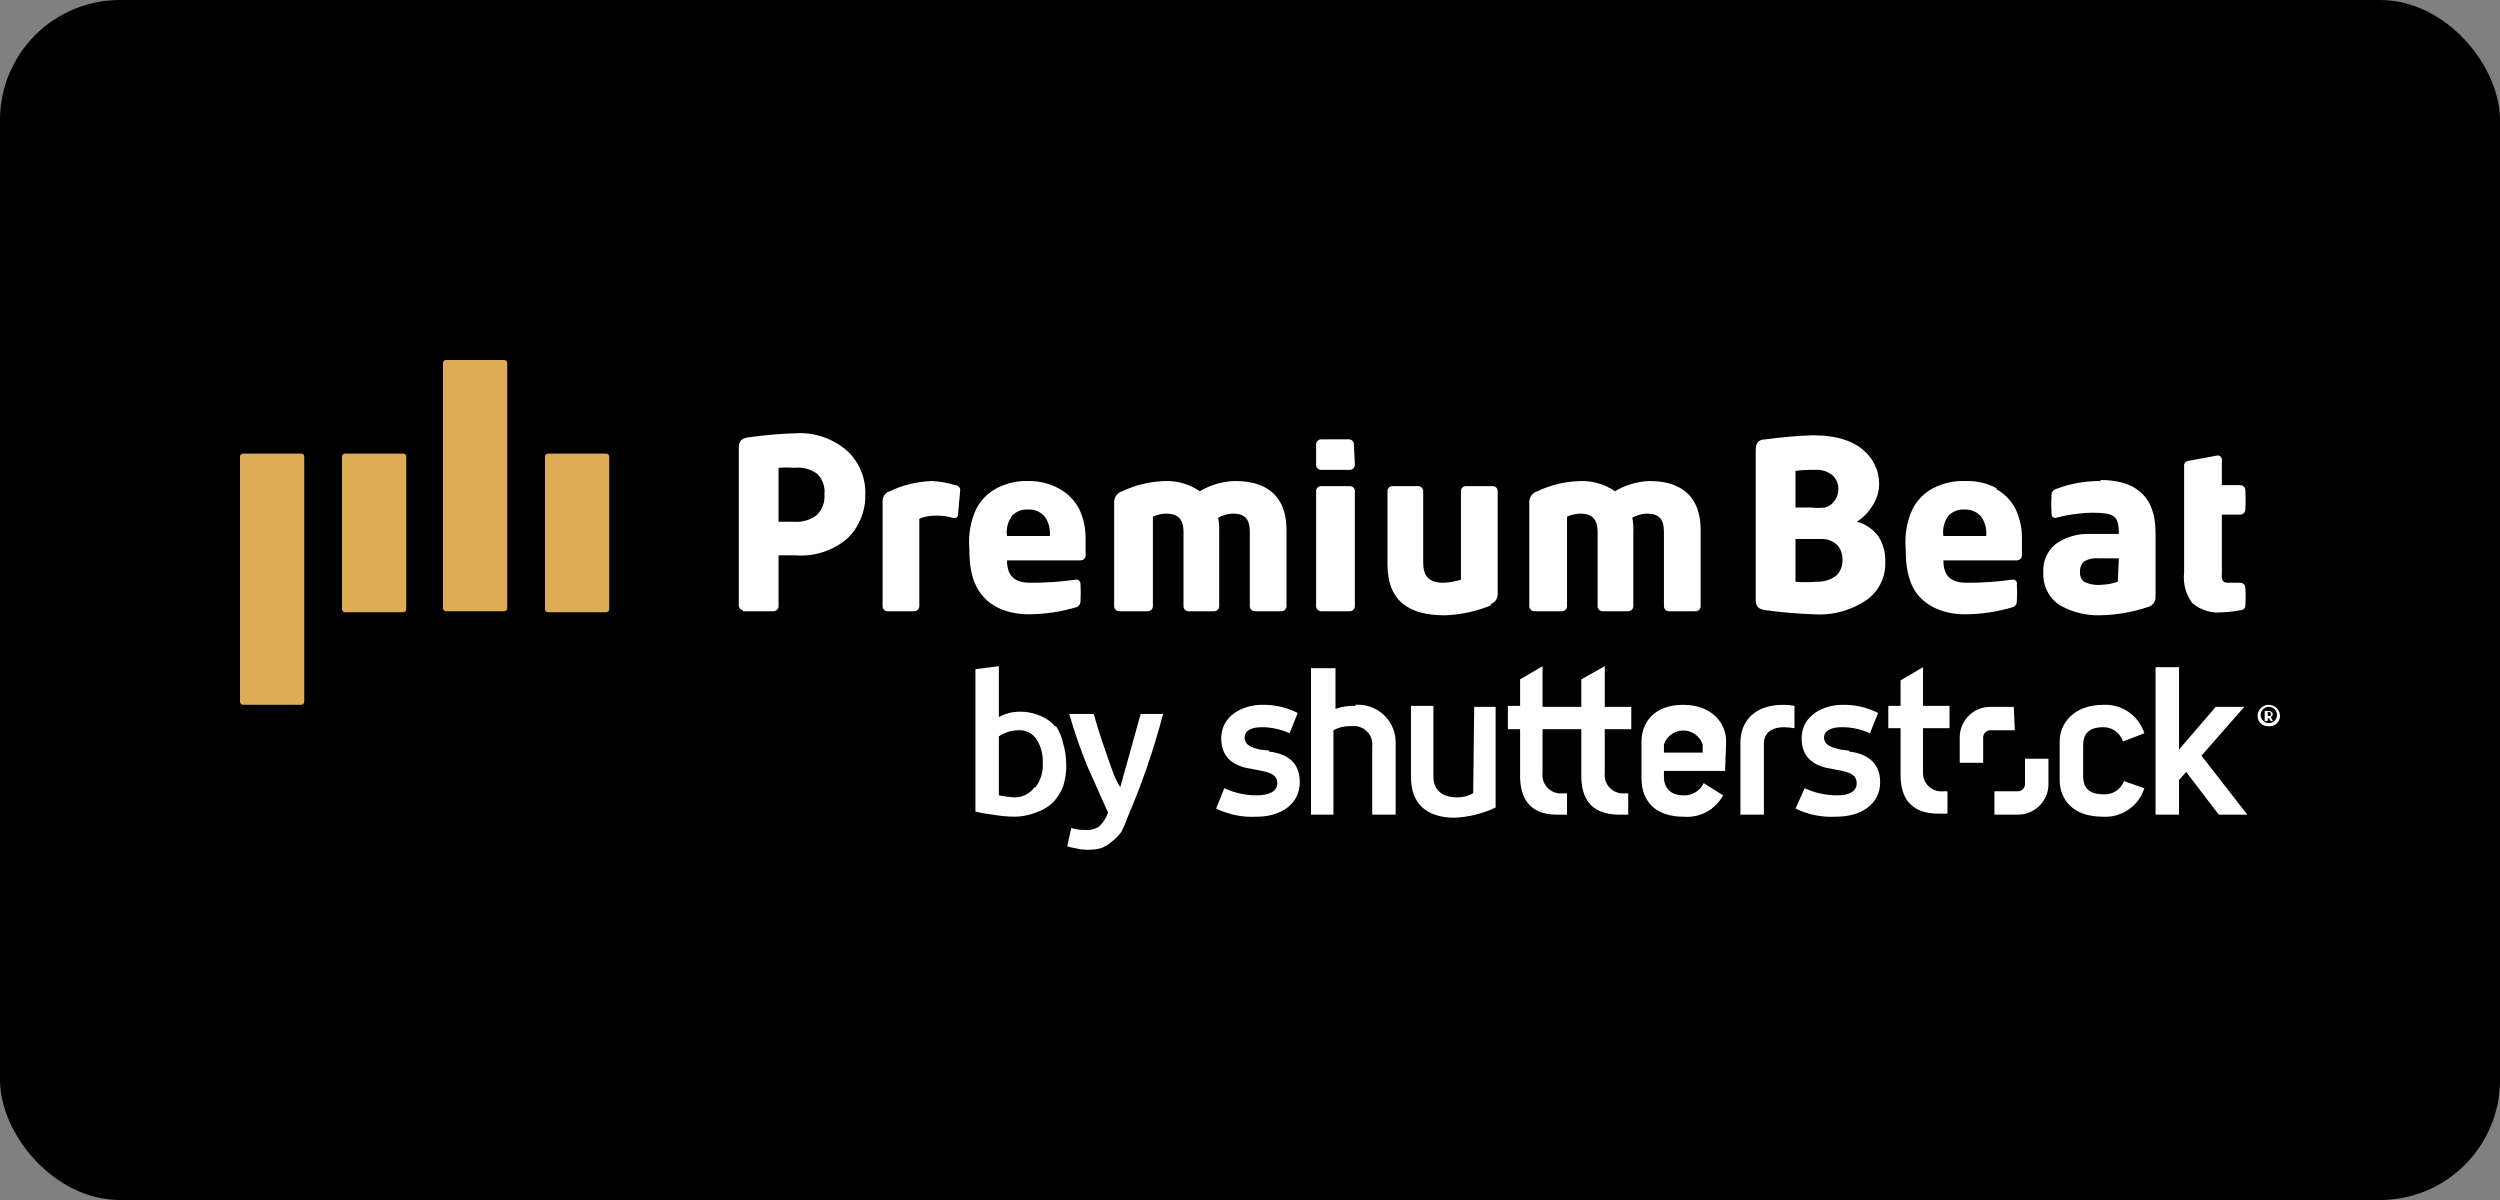
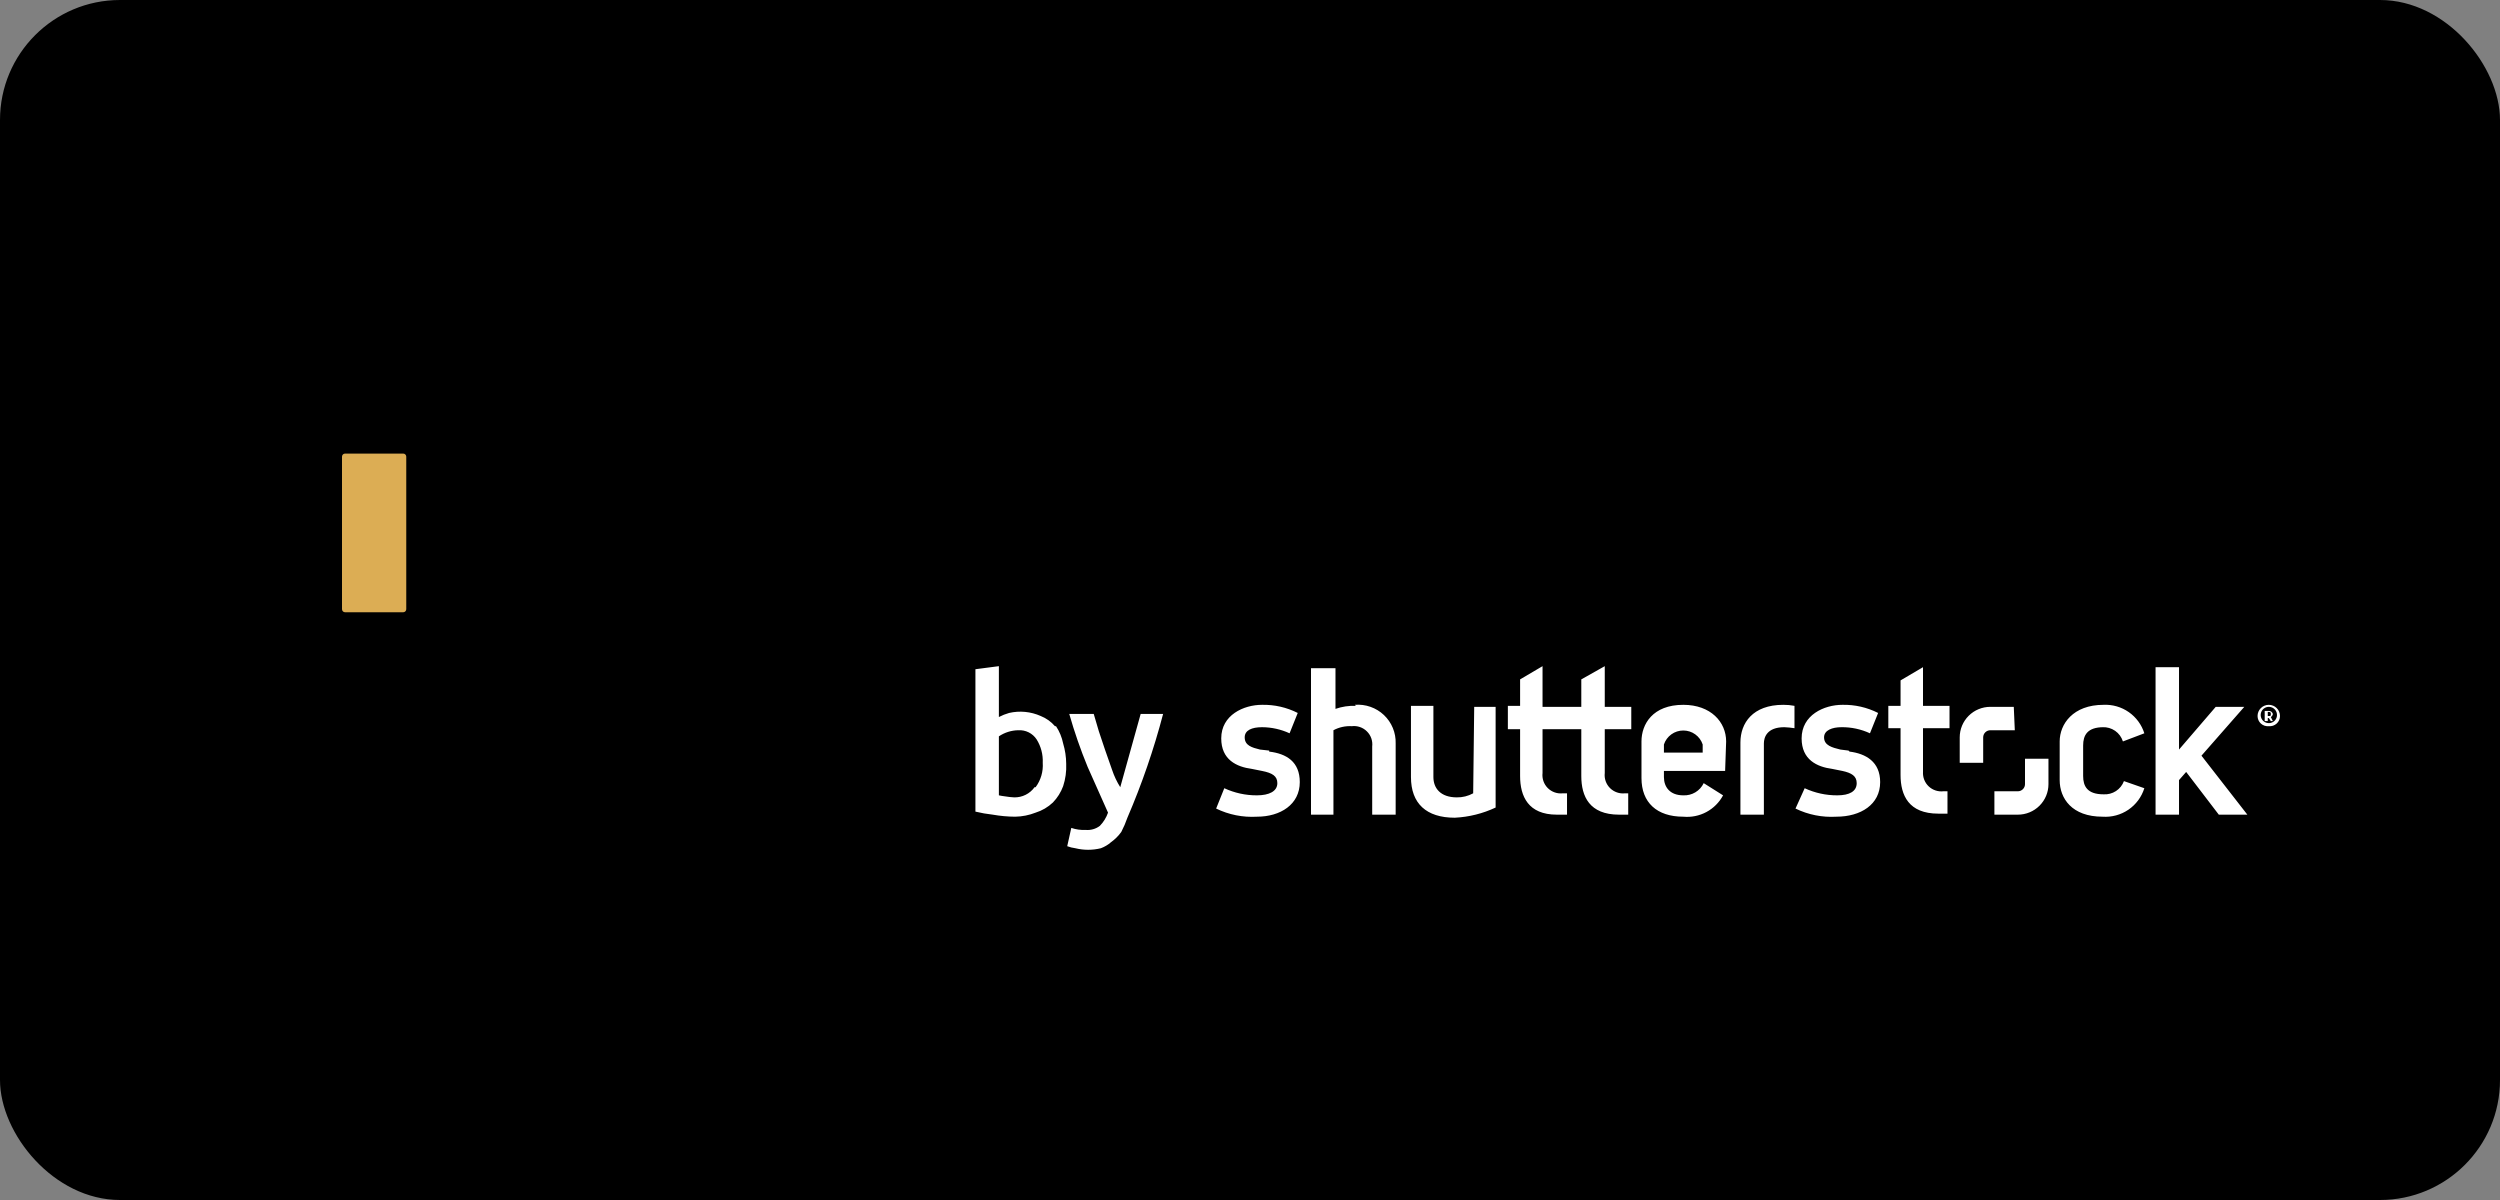
<svg xmlns="http://www.w3.org/2000/svg" width="125" height="60" viewBox="0 0 125 60" fill="none">
  <rect x="0" y="0" width="125" height="60" fill="#808080" stroke="none" />
  <rect width="125" height="60" rx="6" fill="black" />
-   <path d="M15.06 22.679H12.153C12.069 22.679 12 22.747 12 22.831V35.088C12 35.173 12.069 35.241 12.153 35.241H15.06C15.145 35.241 15.213 35.173 15.213 35.088V22.831C15.213 22.747 15.145 22.679 15.06 22.679Z" fill="#DCAD54" />
  <path d="M20.16 22.679H17.253C17.169 22.679 17.1 22.747 17.1 22.831V30.46C17.1 30.544 17.169 30.613 17.253 30.613H20.16C20.244 30.613 20.313 30.544 20.313 30.46V22.831C20.313 22.747 20.244 22.679 20.16 22.679Z" fill="#DCAD54" />
-   <path d="M25.209 18H22.302C22.218 18 22.149 18.068 22.149 18.153V30.409C22.149 30.494 22.218 30.562 22.302 30.562H25.209C25.294 30.562 25.362 30.494 25.362 30.409V18.153C25.362 18.068 25.294 18 25.209 18Z" fill="#DCAD54" />
-   <path d="M30.309 22.679H27.402C27.317 22.679 27.249 22.747 27.249 22.831V30.46C27.249 30.544 27.317 30.613 27.402 30.613H30.309C30.393 30.613 30.462 30.544 30.462 30.46V22.831C30.462 22.747 30.393 22.679 30.309 22.679Z" fill="#DCAD54" />
  <path d="M92.427 37.529L92.019 37.478C91.611 37.377 91.203 37.275 91.203 36.868C91.203 36.512 91.611 36.36 92.07 36.36C92.563 36.354 93.051 36.458 93.498 36.665L93.906 35.648C93.353 35.368 92.74 35.228 92.121 35.241C91.203 35.241 90.081 35.749 90.081 36.919C90.081 37.987 90.846 38.343 91.611 38.445L92.121 38.547C92.58 38.648 92.835 38.801 92.835 39.157C92.835 39.564 92.478 39.767 91.866 39.767C91.302 39.77 90.745 39.648 90.234 39.411L89.775 40.428C90.408 40.737 91.111 40.877 91.815 40.835C93.039 40.835 94.008 40.225 94.008 39.106C94.008 38.089 93.294 37.682 92.478 37.58M96.15 33.359L95.028 34.02V35.292H94.416V36.41H95.028V38.75C95.028 39.767 95.436 40.682 96.915 40.682H97.374V39.564H97.17C97.037 39.579 96.902 39.565 96.775 39.522C96.647 39.48 96.531 39.41 96.434 39.318C96.337 39.226 96.261 39.113 96.212 38.989C96.163 38.864 96.142 38.731 96.15 38.597V36.41H97.476V35.292H96.15V33.359ZM105.126 36.36C105.351 36.349 105.573 36.414 105.758 36.542C105.942 36.671 106.079 36.857 106.146 37.072L107.217 36.665C107.082 36.236 106.809 35.864 106.44 35.606C106.071 35.349 105.627 35.22 105.177 35.241C103.647 35.241 102.984 36.207 102.984 37.072V39.004C102.984 39.92 103.596 40.835 105.126 40.835C105.584 40.867 106.04 40.744 106.42 40.486C106.799 40.227 107.08 39.849 107.217 39.411L106.197 39.055C106.121 39.26 105.98 39.435 105.797 39.554C105.613 39.673 105.396 39.73 105.177 39.716C104.361 39.716 104.157 39.309 104.157 38.801V37.275C104.157 36.767 104.361 36.36 105.177 36.36M110.073 37.784L112.215 35.342H110.787L108.951 37.478V33.359H107.778V40.733H108.951V39.004L109.308 38.597L110.94 40.733H112.368L110.073 37.784ZM113.439 36.309C113.368 36.316 113.296 36.308 113.228 36.286C113.16 36.263 113.098 36.227 113.045 36.179C112.992 36.131 112.95 36.073 112.921 36.007C112.892 35.942 112.878 35.871 112.878 35.8C112.878 35.652 112.937 35.51 113.042 35.405C113.148 35.3 113.29 35.241 113.439 35.241C113.588 35.241 113.73 35.3 113.836 35.405C113.941 35.51 114 35.652 114 35.8C114 35.871 113.986 35.942 113.957 36.007C113.928 36.073 113.886 36.131 113.833 36.179C113.78 36.227 113.718 36.263 113.65 36.286C113.582 36.308 113.51 36.316 113.439 36.309ZM113.439 35.342C113.361 35.343 113.284 35.366 113.219 35.409C113.153 35.452 113.101 35.513 113.069 35.584C113.038 35.656 113.027 35.735 113.039 35.812C113.051 35.889 113.085 35.961 113.137 36.02C113.189 36.078 113.257 36.12 113.333 36.141C113.408 36.162 113.488 36.161 113.563 36.138C113.638 36.115 113.704 36.071 113.755 36.011C113.805 35.951 113.837 35.878 113.847 35.8C113.854 35.743 113.849 35.684 113.832 35.629C113.815 35.573 113.786 35.522 113.747 35.479C113.709 35.436 113.661 35.401 113.608 35.377C113.555 35.354 113.497 35.342 113.439 35.342ZM113.541 36.054L113.439 35.902H113.388V36.054H113.235V35.546H113.439C113.485 35.544 113.531 35.559 113.568 35.586C113.605 35.614 113.631 35.654 113.643 35.698C113.639 35.73 113.628 35.76 113.61 35.787C113.592 35.813 113.569 35.835 113.541 35.851L113.643 36.054H113.541ZM113.541 35.698C113.541 35.648 113.541 35.597 113.439 35.597H113.388V35.8H113.439C113.541 35.8 113.541 35.8 113.541 35.698ZM100.74 36.512H99.516C99.421 36.512 99.331 36.55 99.264 36.616C99.197 36.683 99.159 36.774 99.159 36.868V38.14H97.986V36.868C97.986 36.464 98.147 36.075 98.434 35.789C98.721 35.503 99.11 35.342 99.516 35.342H100.689L100.74 36.512ZM99.72 39.564H100.893C100.988 39.564 101.078 39.526 101.145 39.459C101.212 39.393 101.25 39.302 101.25 39.208V37.936H102.423V39.208C102.423 39.612 102.262 40 101.975 40.286C101.688 40.573 101.299 40.733 100.893 40.733H99.72V39.564ZM80.238 35.342H81.564V36.461H80.238V38.648C80.222 38.786 80.237 38.925 80.282 39.056C80.328 39.187 80.402 39.306 80.5 39.404C80.599 39.502 80.718 39.576 80.849 39.621C80.98 39.667 81.12 39.682 81.258 39.665H81.411V40.733H80.952C79.473 40.733 79.065 39.818 79.065 38.801V36.461H77.127V38.648C77.111 38.786 77.126 38.925 77.171 39.056C77.217 39.187 77.291 39.306 77.389 39.404C77.488 39.502 77.607 39.576 77.738 39.621C77.869 39.667 78.009 39.682 78.147 39.665H78.351V40.733H77.841C76.413 40.733 76.005 39.818 76.005 38.801V36.461H75.393V35.292H76.005V33.969L77.127 33.308V35.342H79.065V33.969L80.238 33.308V35.342ZM67.794 35.292C67.447 35.278 67.101 35.33 66.774 35.444V33.41H65.55V40.733H66.672V36.512C66.953 36.361 67.271 36.291 67.59 36.309C67.728 36.292 67.868 36.307 67.999 36.353C68.13 36.398 68.249 36.472 68.347 36.571C68.446 36.668 68.52 36.787 68.566 36.918C68.611 37.049 68.626 37.188 68.61 37.326V40.733H69.783V37.173C69.791 36.909 69.743 36.645 69.642 36.4C69.541 36.155 69.389 35.934 69.197 35.752C69.004 35.569 68.775 35.43 68.525 35.342C68.274 35.254 68.008 35.219 67.743 35.241M73.659 39.665C73.409 39.803 73.128 39.873 72.843 39.869C72.027 39.869 71.67 39.411 71.67 38.852V35.292H70.548V38.852C70.548 40.174 71.313 40.886 72.741 40.886C73.448 40.851 74.141 40.678 74.781 40.377V35.342H73.71L73.659 39.665ZM63.459 37.529L63 37.478C62.592 37.377 62.235 37.275 62.235 36.868C62.235 36.512 62.592 36.36 63.102 36.36C63.578 36.362 64.047 36.466 64.479 36.665L64.887 35.648C64.335 35.368 63.721 35.228 63.102 35.241C62.184 35.241 61.062 35.749 61.062 36.919C61.062 37.987 61.827 38.343 62.592 38.445L63.102 38.547C63.612 38.648 63.867 38.801 63.867 39.157C63.867 39.564 63.459 39.767 62.847 39.767C62.283 39.77 61.726 39.648 61.215 39.411L60.807 40.428C61.44 40.737 62.143 40.877 62.847 40.835C64.02 40.835 64.989 40.225 64.989 39.106C64.989 38.089 64.326 37.682 63.459 37.58M86.307 37.072C86.307 36.105 85.542 35.241 84.165 35.241C82.635 35.241 82.074 36.207 82.074 37.072V38.903C82.074 40.123 82.839 40.835 84.165 40.835C84.565 40.872 84.967 40.791 85.321 40.601C85.675 40.411 85.965 40.121 86.154 39.767L85.185 39.157C85.094 39.348 84.949 39.508 84.768 39.616C84.586 39.725 84.376 39.777 84.165 39.767C83.502 39.767 83.196 39.36 83.196 38.852V38.547H86.256L86.307 37.072ZM85.134 37.631H83.196V37.224C83.263 37.021 83.393 36.843 83.567 36.718C83.741 36.592 83.95 36.525 84.165 36.525C84.38 36.525 84.589 36.592 84.763 36.718C84.937 36.843 85.067 37.021 85.134 37.224V37.631ZM87.021 37.123V40.733H88.194V37.173C88.194 36.868 88.347 36.36 89.214 36.36C89.385 36.367 89.555 36.383 89.724 36.41V35.292C89.539 35.257 89.351 35.239 89.163 35.241C87.633 35.241 87.021 36.156 87.021 37.123ZM52.749 36.309C52.556 36.084 52.311 35.91 52.035 35.8C51.539 35.579 50.984 35.526 50.454 35.648C50.278 35.698 50.107 35.766 49.944 35.851V33.308L48.771 33.461V40.581C49.056 40.65 49.346 40.701 49.638 40.733C50.008 40.798 50.384 40.833 50.76 40.835C51.109 40.829 51.455 40.76 51.78 40.632C52.105 40.531 52.401 40.357 52.647 40.123C52.872 39.89 53.045 39.613 53.157 39.309C53.275 38.949 53.327 38.57 53.31 38.191C53.308 37.846 53.256 37.503 53.157 37.173C53.095 36.865 52.974 36.571 52.8 36.309H52.749ZM51.729 39.36C51.613 39.521 51.46 39.652 51.282 39.74C51.104 39.829 50.908 39.873 50.709 39.869C50.555 39.861 50.402 39.844 50.25 39.818C50.147 39.806 50.045 39.789 49.944 39.767V36.817C50.23 36.624 50.567 36.518 50.913 36.512C51.093 36.501 51.273 36.537 51.434 36.617C51.595 36.698 51.732 36.819 51.831 36.97C52.05 37.32 52.156 37.728 52.137 38.14C52.168 38.576 52.041 39.009 51.78 39.36H51.729ZM57.033 35.698L56.523 37.529L56.013 39.36C55.843 39.089 55.707 38.801 55.605 38.496C55.503 38.191 55.384 37.851 55.248 37.478L54.942 36.563L54.687 35.698H53.463C53.72 36.596 54.026 37.479 54.381 38.343L55.401 40.632C55.315 40.879 55.176 41.105 54.993 41.293C54.789 41.448 54.534 41.52 54.279 41.496C54.037 41.508 53.794 41.474 53.565 41.395L53.361 42.31C53.492 42.36 53.63 42.394 53.769 42.412C54.188 42.515 54.625 42.515 55.044 42.412C55.231 42.342 55.404 42.239 55.554 42.107C55.751 41.966 55.923 41.794 56.064 41.598C56.183 41.368 56.286 41.13 56.37 40.886C57.094 39.204 57.691 37.47 58.155 35.698H57.033Z" fill="white" />
-   <path d="M99.822 24.408C99.353 24.157 98.825 24.034 98.292 24.052C97.726 24.025 97.163 24.148 96.66 24.408C96.225 24.637 95.87 24.992 95.64 25.425C95.35 26.044 95.227 26.728 95.283 27.409C95.283 28.782 95.589 29.545 96.201 30.053C96.485 30.288 96.815 30.462 97.17 30.562C97.501 30.662 97.844 30.713 98.19 30.715C99.019 30.718 99.844 30.598 100.638 30.359C100.701 30.337 100.754 30.295 100.791 30.24C100.828 30.185 100.846 30.119 100.842 30.053C100.859 29.782 100.859 29.511 100.842 29.24C100.853 29.204 100.854 29.167 100.845 29.131C100.836 29.095 100.818 29.062 100.791 29.036C100.765 29.01 100.732 28.991 100.696 28.982C100.66 28.974 100.622 28.974 100.587 28.985C99.844 29.091 99.094 29.142 98.343 29.138C97.578 29.138 97.17 28.833 97.17 28.019H100.842C100.91 28.019 100.974 27.992 101.022 27.945C101.07 27.897 101.097 27.832 101.097 27.765V27.002C101.113 26.477 101.008 25.955 100.791 25.476C100.577 25.048 100.24 24.694 99.822 24.459M99.312 26.799H97.17C97.117 26.439 97.208 26.073 97.425 25.781C97.53 25.674 97.658 25.59 97.799 25.538C97.94 25.485 98.091 25.464 98.241 25.476C98.395 25.47 98.549 25.499 98.69 25.561C98.831 25.622 98.957 25.715 99.057 25.832C99.245 26.099 99.335 26.422 99.312 26.748V26.799ZM105.024 24.052C104.257 24.044 103.495 24.182 102.78 24.459C102.717 24.481 102.664 24.523 102.627 24.578C102.59 24.633 102.572 24.698 102.576 24.764C102.557 25.069 102.557 25.375 102.576 25.68C102.576 25.832 102.678 25.934 102.831 25.883C103.198 25.782 103.574 25.714 103.953 25.68C104.41 25.619 104.873 25.619 105.33 25.68C105.84 25.781 105.942 26.036 105.942 26.697H104.514C103.895 26.667 103.284 26.846 102.78 27.205C102.571 27.376 102.406 27.595 102.299 27.843C102.193 28.091 102.148 28.36 102.168 28.629C102.15 28.948 102.216 29.266 102.359 29.551C102.502 29.837 102.718 30.08 102.984 30.257C103.604 30.611 104.31 30.787 105.024 30.765C105.822 30.747 106.613 30.61 107.37 30.359C107.487 30.335 107.592 30.271 107.666 30.178C107.741 30.085 107.78 29.969 107.778 29.85V26.646C107.778 24.612 106.554 24.001 105.024 24.001M105.891 29.087C105.628 29.177 105.353 29.229 105.075 29.24C104.777 29.272 104.477 29.219 104.208 29.087C104.133 29.027 104.075 28.948 104.039 28.859C104.004 28.77 103.991 28.674 104.004 28.579C103.996 28.484 104.01 28.389 104.046 28.3C104.081 28.212 104.137 28.133 104.208 28.07C104.424 27.945 104.674 27.891 104.922 27.917H105.942L105.891 29.087ZM61.674 24.052C61.08 24.083 60.502 24.258 59.991 24.561C59.482 24.212 58.874 24.034 58.257 24.052C57.515 24.072 56.786 24.245 56.115 24.561C55.994 24.595 55.888 24.669 55.814 24.77C55.74 24.872 55.702 24.995 55.707 25.12V30.308C55.707 30.375 55.734 30.44 55.782 30.488C55.83 30.535 55.894 30.562 55.962 30.562H57.39C57.458 30.562 57.523 30.535 57.57 30.488C57.618 30.44 57.645 30.375 57.645 30.308V25.832C57.853 25.737 58.079 25.685 58.308 25.68C58.869 25.68 59.175 25.934 59.175 26.595V30.308C59.174 30.367 59.194 30.425 59.231 30.472C59.268 30.518 59.321 30.55 59.379 30.562H60.705C60.773 30.562 60.837 30.535 60.885 30.488C60.933 30.44 60.96 30.375 60.96 30.308V26.646C60.971 26.391 60.954 26.135 60.909 25.883C61.129 25.763 61.373 25.694 61.623 25.68C62.235 25.68 62.49 25.934 62.49 26.595V30.308C62.49 30.375 62.517 30.44 62.565 30.488C62.612 30.535 62.677 30.562 62.745 30.562H64.071C64.139 30.562 64.204 30.535 64.251 30.488C64.299 30.44 64.326 30.375 64.326 30.308V26.493C64.326 24.917 63.459 24.052 61.776 24.052M82.431 24.052C81.837 24.083 81.259 24.258 80.748 24.561C80.239 24.212 79.632 24.034 79.014 24.052C78.272 24.072 77.543 24.245 76.872 24.561C76.751 24.595 76.645 24.669 76.571 24.77C76.497 24.872 76.459 24.995 76.464 25.12V30.308C76.464 30.375 76.491 30.44 76.539 30.488C76.587 30.535 76.651 30.562 76.719 30.562H78.096C78.164 30.562 78.228 30.535 78.276 30.488C78.324 30.44 78.351 30.375 78.351 30.308V25.832C78.559 25.737 78.785 25.685 79.014 25.68C79.575 25.68 79.881 25.934 79.881 26.595V30.308C79.88 30.367 79.9 30.425 79.937 30.472C79.974 30.518 80.026 30.55 80.085 30.562H81.411C81.479 30.562 81.543 30.535 81.591 30.488C81.639 30.44 81.666 30.375 81.666 30.308V26.646C81.677 26.391 81.66 26.135 81.615 25.883C81.835 25.763 82.079 25.694 82.329 25.68C82.941 25.68 83.196 25.934 83.196 26.595V30.308C83.196 30.375 83.223 30.44 83.271 30.488C83.319 30.535 83.383 30.562 83.451 30.562H84.777C84.845 30.562 84.909 30.535 84.957 30.488C85.005 30.44 85.032 30.375 85.032 30.308V26.493C85.032 24.917 84.165 24.052 82.482 24.052M66.111 30.562H67.488C67.556 30.562 67.621 30.535 67.668 30.488C67.716 30.44 67.743 30.375 67.743 30.308V24.51C67.731 24.452 67.699 24.399 67.653 24.362C67.606 24.325 67.548 24.305 67.488 24.306H66.06C66 24.305 65.942 24.325 65.896 24.362C65.849 24.399 65.817 24.452 65.805 24.51V30.308C65.805 30.375 65.832 30.44 65.88 30.488C65.927 30.535 65.992 30.562 66.06 30.562M74.526 30.206C74.633 30.172 74.727 30.104 74.791 30.012C74.856 29.92 74.888 29.81 74.883 29.697V24.51C74.871 24.452 74.839 24.399 74.792 24.362C74.746 24.325 74.688 24.305 74.628 24.306H73.302C73.242 24.305 73.184 24.325 73.138 24.362C73.091 24.399 73.059 24.452 73.047 24.51V28.985C72.766 29.074 72.475 29.125 72.18 29.138C71.415 29.138 71.16 28.782 71.16 28.121V24.561C71.16 24.493 71.133 24.429 71.085 24.381C71.037 24.333 70.973 24.306 70.905 24.306H69.63C69.57 24.305 69.512 24.325 69.466 24.362C69.419 24.399 69.387 24.452 69.375 24.51V28.223C69.375 30.053 70.446 30.765 72.231 30.765C73.037 30.739 73.832 30.566 74.577 30.257M53.82 30.359C53.883 30.337 53.936 30.295 53.973 30.24C54.01 30.185 54.028 30.119 54.024 30.053C54.043 29.765 54.043 29.477 54.024 29.189C54.025 29.157 54.019 29.126 54.005 29.097C53.992 29.069 53.972 29.043 53.948 29.023C53.923 29.004 53.894 28.99 53.863 28.983C53.832 28.977 53.8 28.977 53.769 28.985C53.026 29.091 52.276 29.142 51.525 29.138C50.76 29.138 50.352 28.833 50.352 28.019H54.024C54.062 28.02 54.1 28.012 54.135 27.996C54.17 27.98 54.201 27.957 54.225 27.928C54.25 27.898 54.267 27.864 54.276 27.827C54.286 27.79 54.287 27.751 54.279 27.714V27.002C54.295 26.477 54.19 25.955 53.973 25.476C53.757 25.05 53.42 24.696 53.004 24.459C52.539 24.192 52.011 24.052 51.474 24.052C50.908 24.025 50.345 24.148 49.842 24.408C49.407 24.637 49.052 24.992 48.822 25.425C48.532 26.044 48.408 26.728 48.465 27.409C48.465 28.782 48.771 29.494 49.383 30.053C49.667 30.288 49.997 30.462 50.352 30.562C50.683 30.661 51.026 30.712 51.372 30.715C52.201 30.718 53.026 30.598 53.82 30.359ZM50.352 26.799C50.299 26.439 50.39 26.073 50.607 25.781C50.712 25.674 50.84 25.59 50.981 25.538C51.122 25.485 51.273 25.464 51.423 25.476C51.577 25.47 51.731 25.499 51.872 25.561C52.013 25.622 52.139 25.715 52.239 25.832C52.427 26.099 52.517 26.422 52.494 26.748V26.799H50.352ZM37.143 30.562H38.673C38.741 30.562 38.806 30.535 38.853 30.488C38.901 30.44 38.928 30.375 38.928 30.308V27.765H39.744C40.222 27.806 40.703 27.75 41.158 27.602C41.614 27.453 42.035 27.215 42.396 26.9C42.677 26.62 42.898 26.287 43.047 25.92C43.196 25.553 43.27 25.16 43.263 24.764C43.283 24.359 43.216 23.954 43.066 23.577C42.917 23.2 42.688 22.859 42.396 22.577C42.045 22.26 41.634 22.016 41.188 21.859C40.741 21.702 40.268 21.635 39.795 21.662C39.01 21.687 38.227 21.755 37.449 21.865C37.041 21.916 36.939 22.069 36.939 22.425V30.257C36.938 30.316 36.958 30.374 36.995 30.421C37.032 30.467 37.085 30.499 37.143 30.511M38.928 23.391C39.182 23.368 39.439 23.368 39.693 23.391C40.109 23.339 40.529 23.448 40.866 23.696C40.997 23.829 41.096 23.989 41.158 24.165C41.22 24.341 41.242 24.528 41.223 24.713C41.239 24.898 41.215 25.085 41.153 25.26C41.092 25.435 40.994 25.596 40.866 25.73C40.536 25.997 40.116 26.124 39.693 26.087H38.928V23.391ZM45.711 30.562C45.779 30.562 45.843 30.535 45.891 30.488C45.939 30.44 45.966 30.375 45.966 30.308V25.934C46.225 25.831 46.503 25.779 46.782 25.781C47.058 25.773 47.333 25.807 47.598 25.883C47.802 25.934 47.904 25.883 47.904 25.68L48.006 24.561C48.014 24.523 48.013 24.485 48.004 24.448C47.994 24.411 47.977 24.376 47.952 24.347C47.928 24.318 47.897 24.294 47.862 24.279C47.827 24.263 47.789 24.255 47.751 24.256C47.371 24.136 46.976 24.067 46.578 24.052C45.854 24.079 45.142 24.252 44.487 24.561C44.388 24.592 44.3 24.652 44.237 24.734C44.173 24.816 44.136 24.915 44.13 25.018V30.308C44.129 30.367 44.149 30.425 44.186 30.472C44.223 30.518 44.276 30.55 44.334 30.562H45.711ZM112.011 25.73C112.079 25.73 112.143 25.704 112.191 25.656C112.239 25.608 112.266 25.544 112.266 25.476C112.287 25.154 112.287 24.832 112.266 24.51C112.266 24.442 112.239 24.378 112.191 24.33C112.143 24.282 112.079 24.256 112.011 24.256H111.093V22.984C111.094 22.953 111.088 22.921 111.074 22.892C111.061 22.864 111.041 22.839 111.017 22.819C110.992 22.799 110.963 22.785 110.932 22.779C110.901 22.772 110.869 22.773 110.838 22.781L109.461 23.035C109.423 23.034 109.385 23.042 109.35 23.058C109.315 23.074 109.284 23.097 109.26 23.127C109.235 23.156 109.218 23.19 109.209 23.227C109.199 23.264 109.198 23.303 109.206 23.34V28.629C109.142 29.171 109.288 29.717 109.614 30.155C109.823 30.333 110.068 30.465 110.331 30.544C110.594 30.623 110.871 30.646 111.144 30.613C111.435 30.603 111.725 30.569 112.011 30.511C112.164 30.511 112.266 30.409 112.266 30.308C112.288 30.003 112.288 29.697 112.266 29.392C112.266 29.325 112.239 29.26 112.191 29.212C112.143 29.165 112.079 29.138 112.011 29.138H111.501C111.348 29.138 111.195 29.138 111.144 29.036C111.092 28.925 111.074 28.801 111.093 28.68V25.73H112.011ZM92.835 26.087C93.146 25.895 93.408 25.634 93.6 25.324C93.829 24.995 93.954 24.605 93.957 24.205C93.96 23.886 93.893 23.571 93.76 23.281C93.628 22.991 93.434 22.734 93.192 22.526C92.682 22.069 91.866 21.764 90.642 21.764C89.857 21.79 89.074 21.858 88.296 21.967C87.888 21.967 87.786 22.17 87.786 22.526V29.952C87.786 30.308 87.888 30.46 88.296 30.511C89.091 30.62 89.891 30.688 90.693 30.715C91.655 30.779 92.61 30.509 93.396 29.952C93.682 29.731 93.91 29.445 94.061 29.117C94.212 28.789 94.281 28.43 94.263 28.07C94.278 27.62 94.153 27.175 93.906 26.799C93.641 26.446 93.263 26.195 92.835 26.087ZM89.775 23.544C90.096 23.503 90.42 23.486 90.744 23.493C90.91 23.479 91.077 23.498 91.234 23.551C91.392 23.604 91.538 23.688 91.662 23.798C91.746 23.886 91.812 23.989 91.856 24.103C91.9 24.216 91.921 24.337 91.917 24.459C91.919 24.704 91.828 24.94 91.662 25.12C91.553 25.242 91.411 25.33 91.254 25.375C91.017 25.403 90.777 25.403 90.54 25.375H89.775V23.544ZM91.815 28.782C91.521 28.998 91.16 29.106 90.795 29.087C90.456 29.118 90.114 29.118 89.775 29.087V26.951H91.101C91.242 26.949 91.383 26.975 91.514 27.027C91.645 27.08 91.765 27.157 91.866 27.256C92.028 27.439 92.118 27.674 92.121 27.917C92.138 28.075 92.119 28.235 92.066 28.384C92.013 28.534 91.927 28.67 91.815 28.782ZM67.743 23.238C67.743 23.306 67.716 23.371 67.668 23.418C67.621 23.466 67.556 23.493 67.488 23.493H66.06C65.992 23.493 65.927 23.466 65.88 23.418C65.832 23.371 65.805 23.306 65.805 23.238V22.221C65.805 22.154 65.832 22.089 65.88 22.041C65.927 21.994 65.992 21.967 66.06 21.967H67.437C67.497 21.966 67.555 21.985 67.602 22.023C67.648 22.06 67.68 22.112 67.692 22.17L67.743 23.238Z" fill="white" />
</svg>